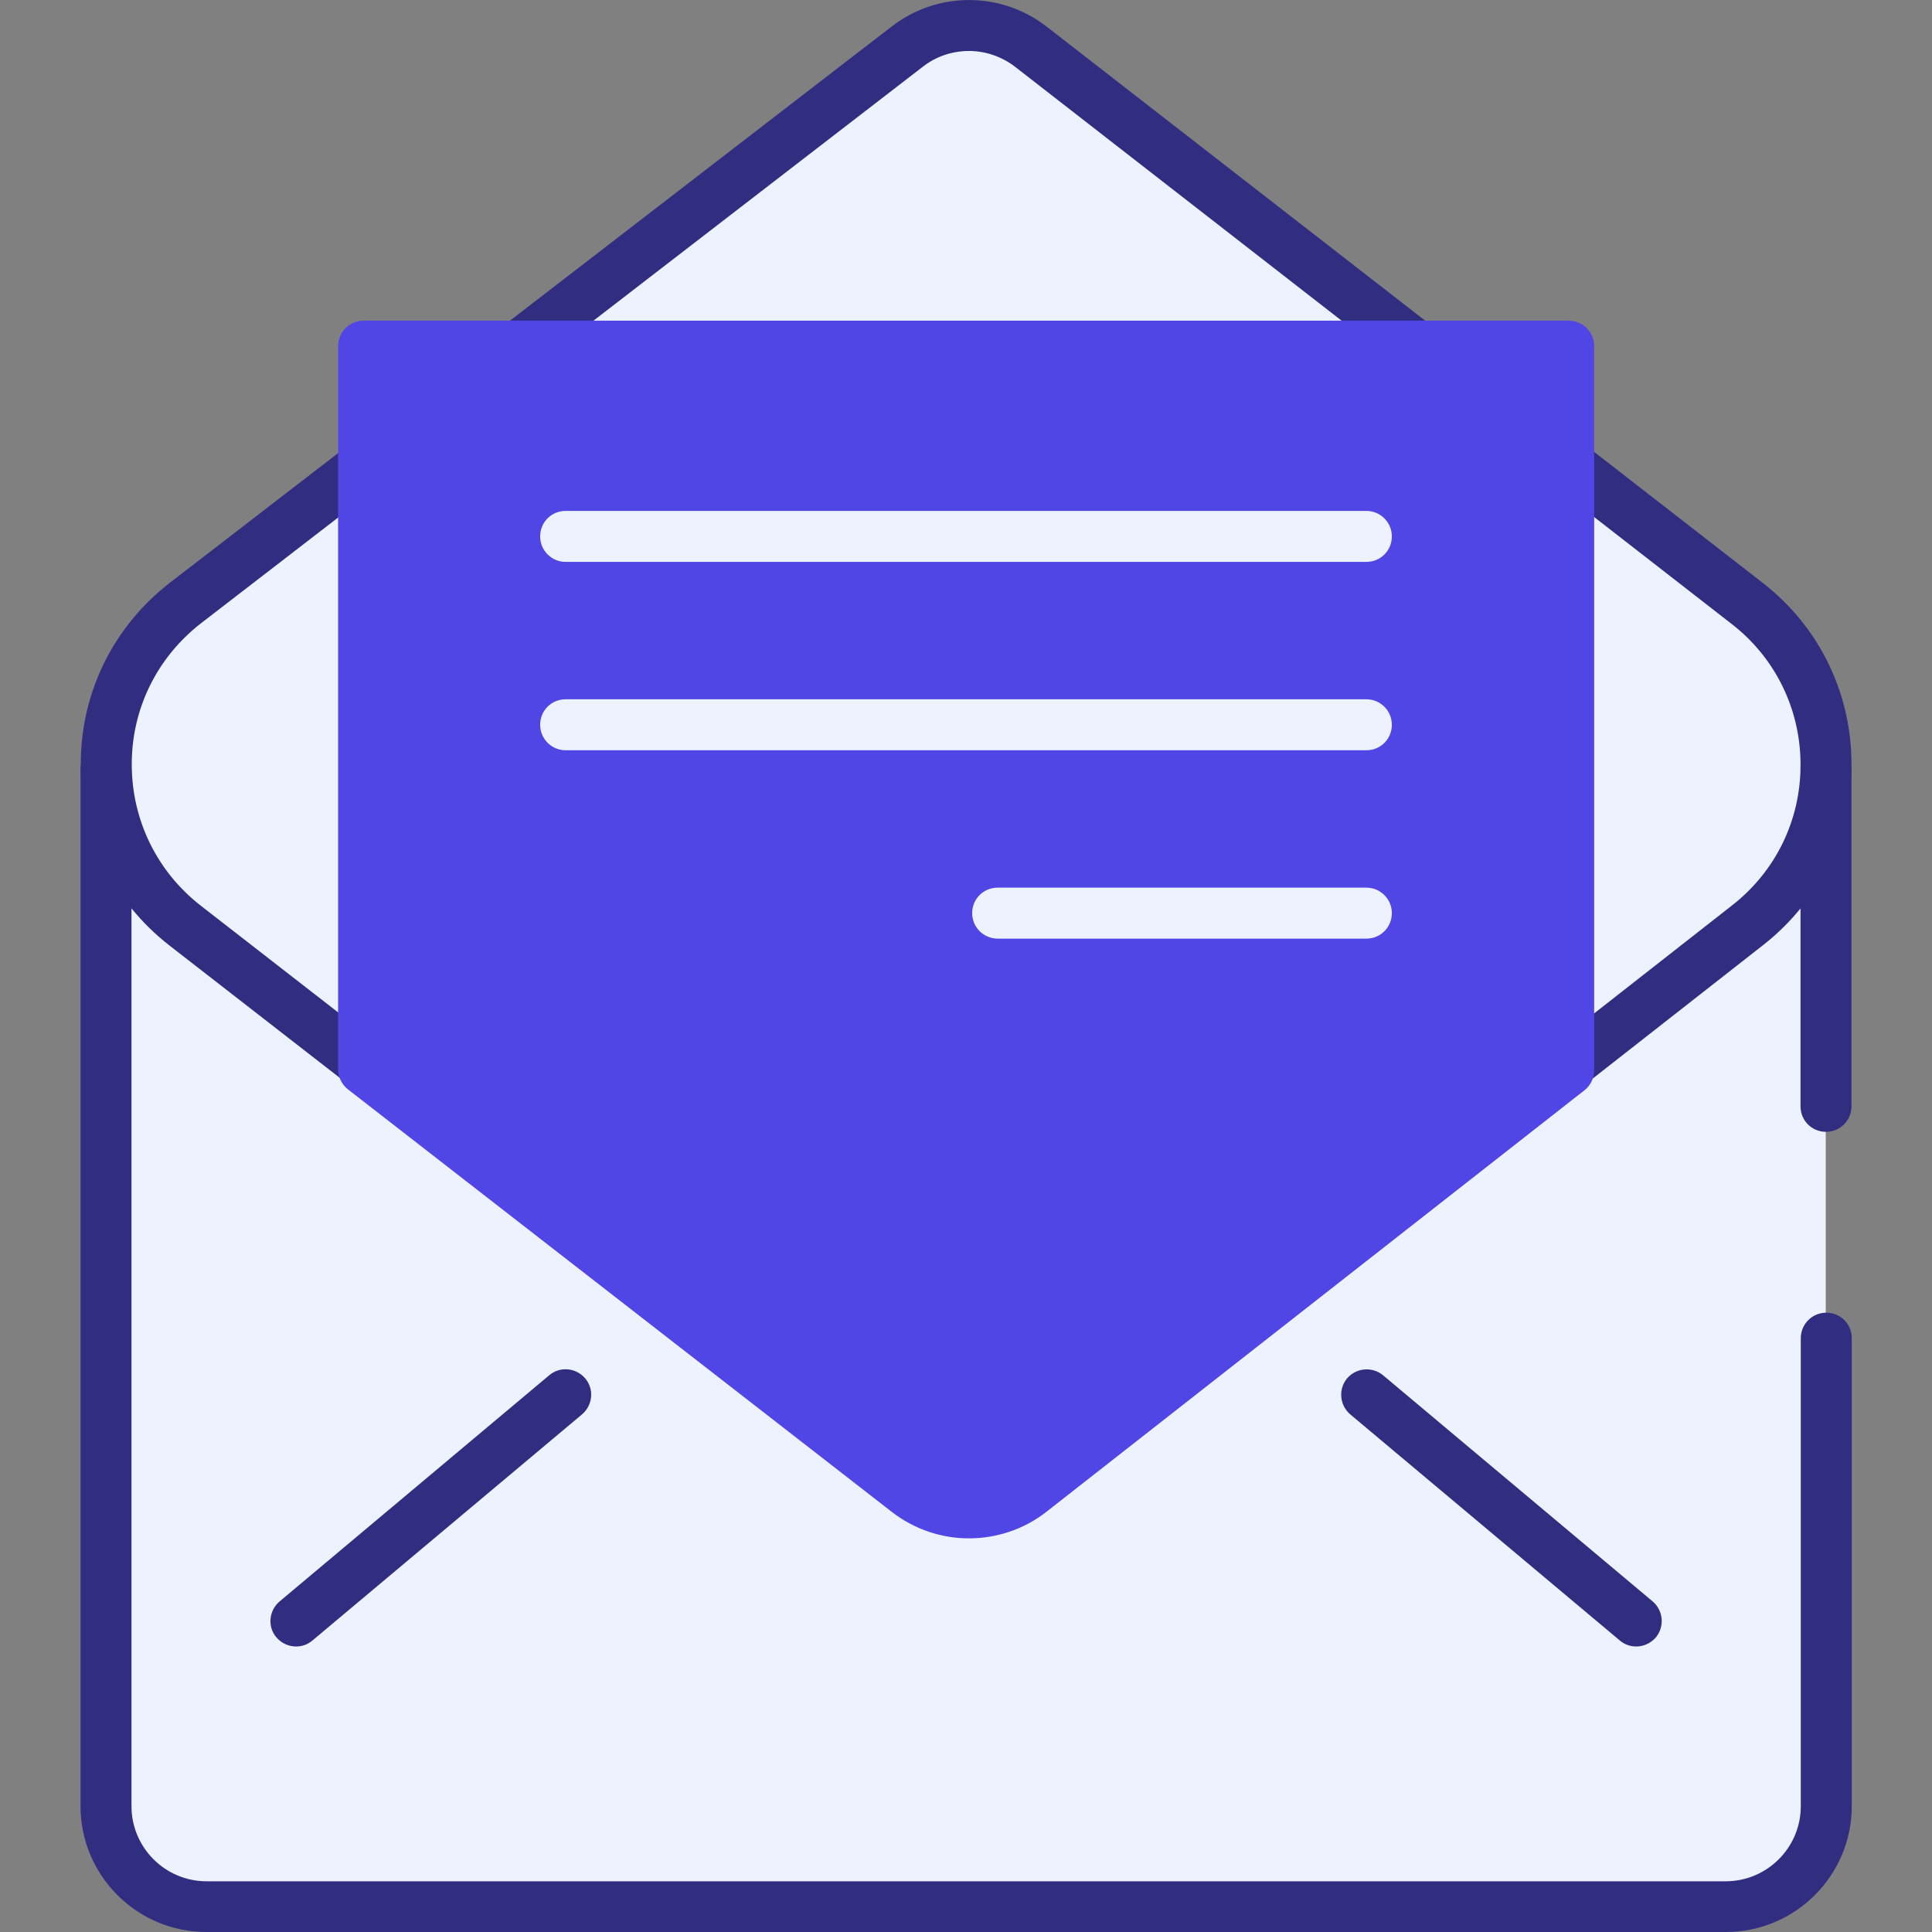
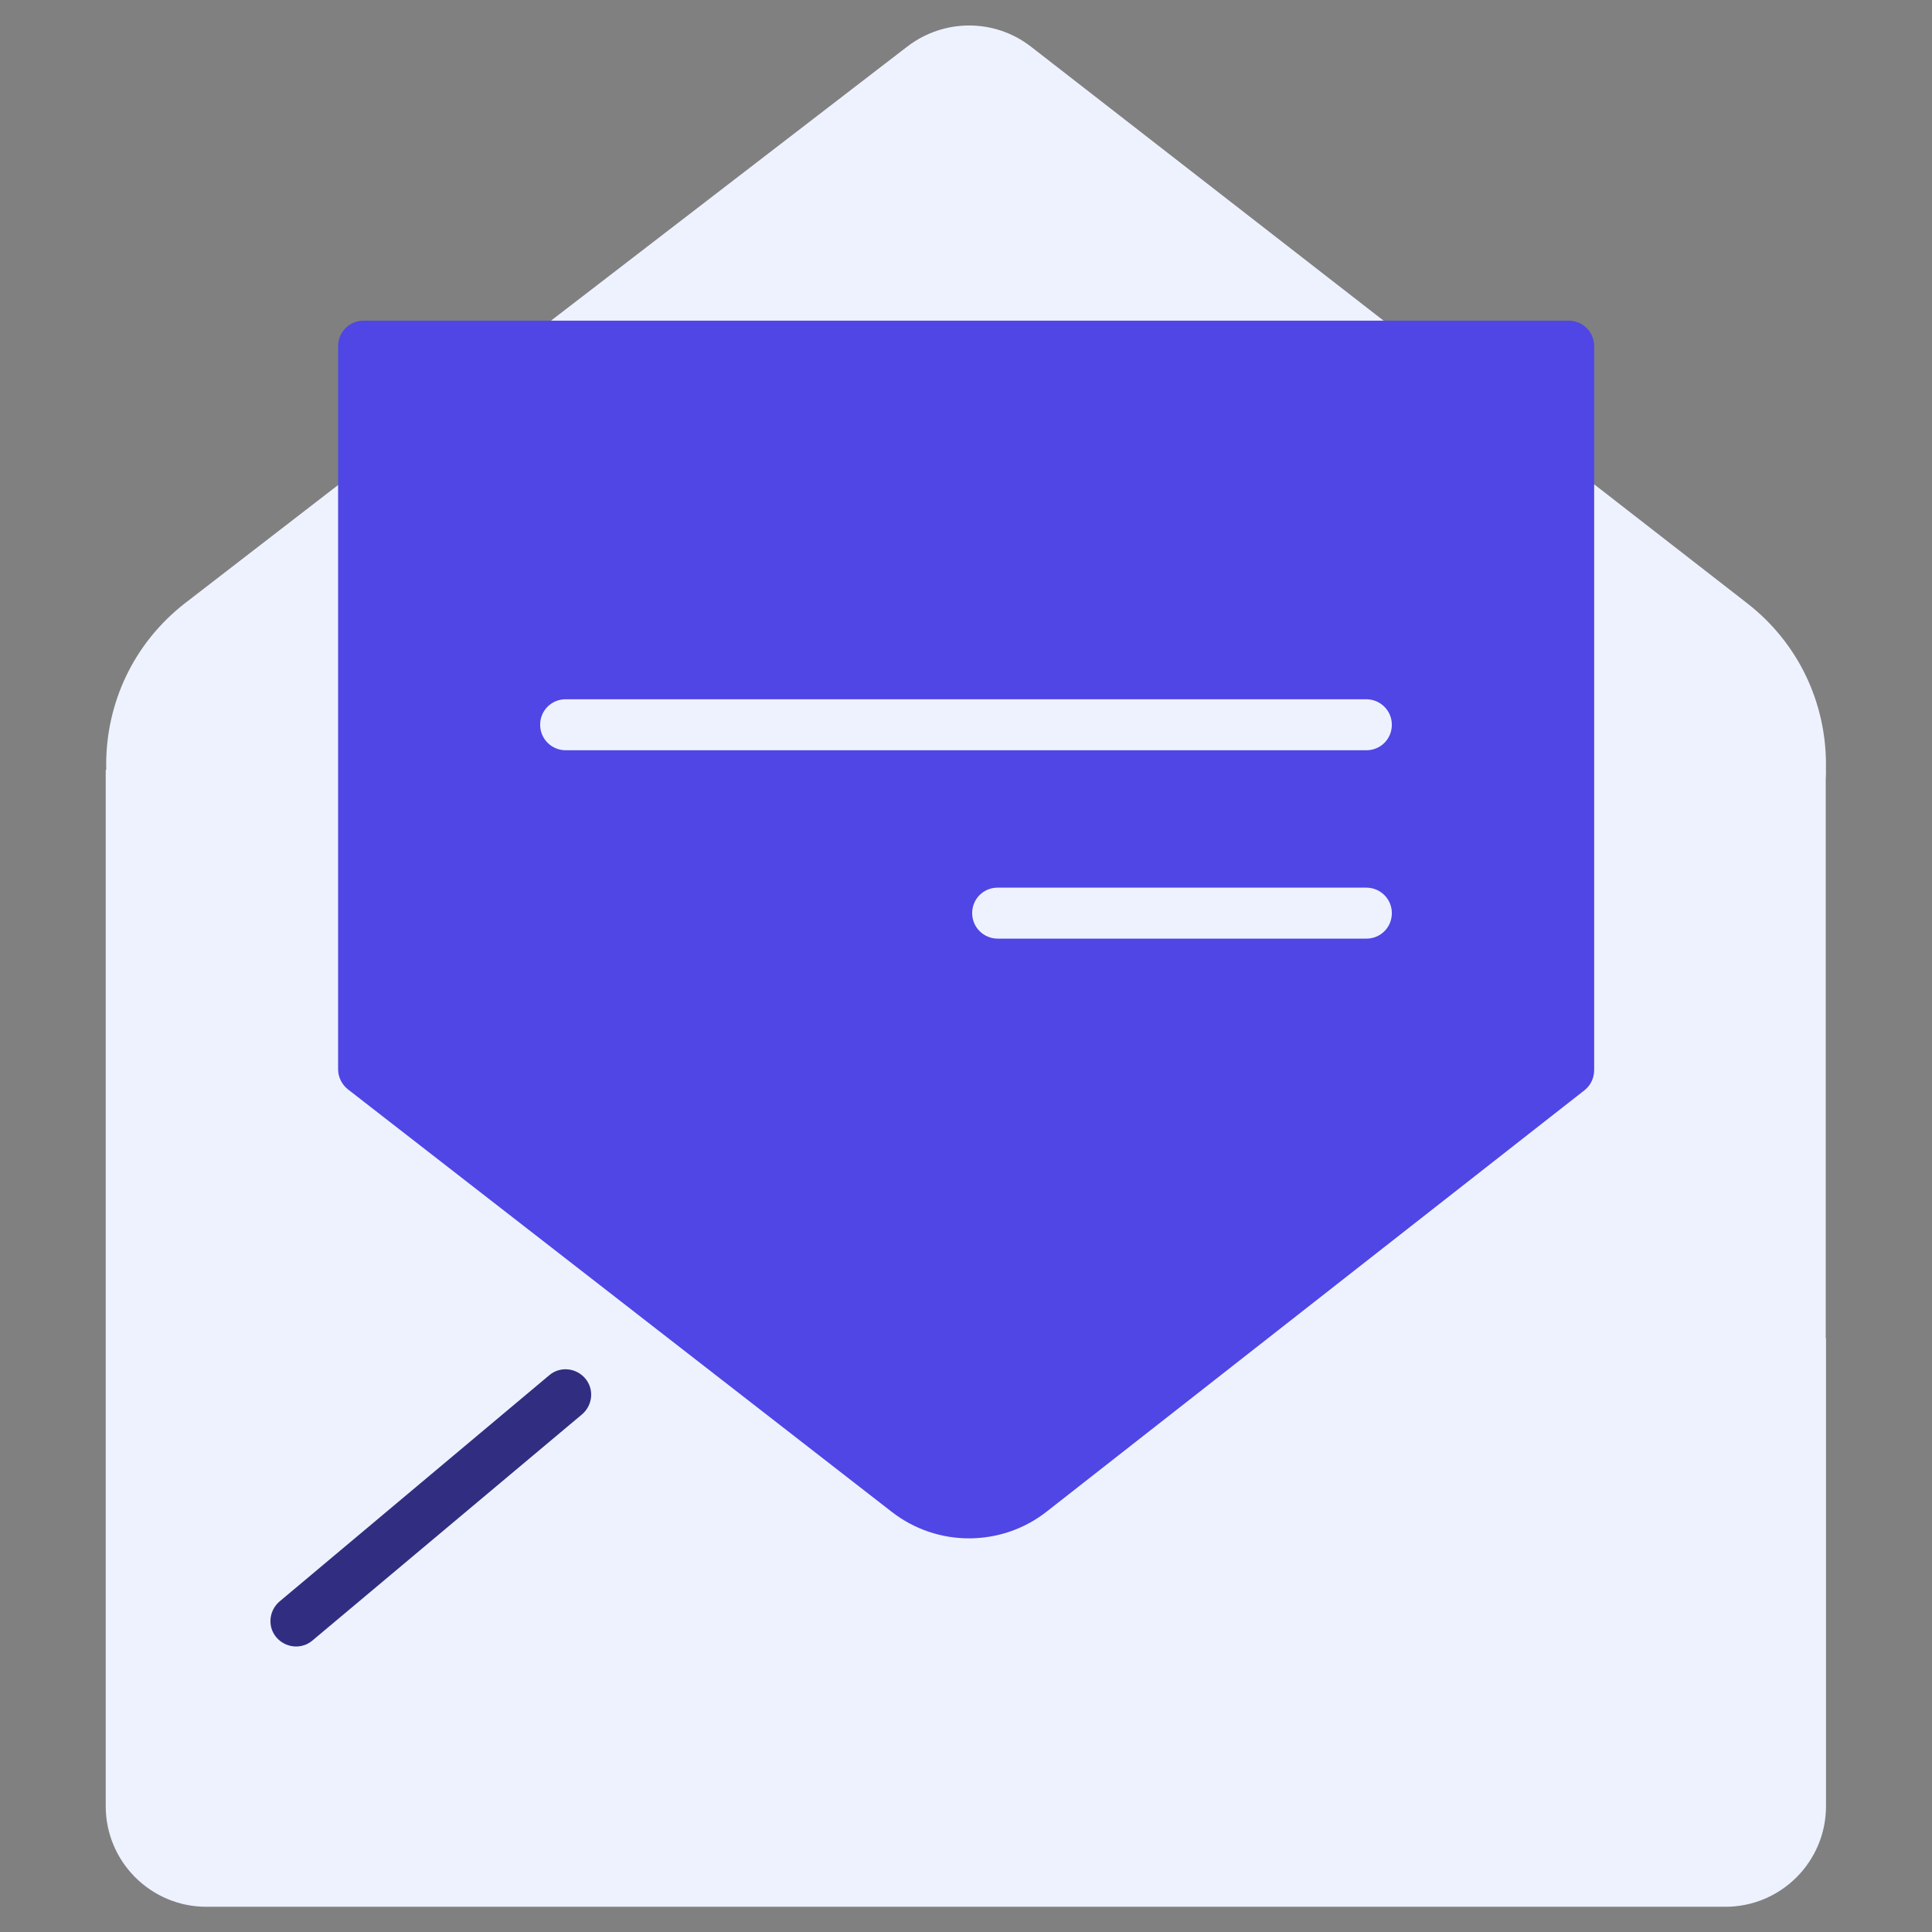
<svg xmlns="http://www.w3.org/2000/svg" width="72" height="72" viewBox="0 0 72 72" fill="none">
  <rect x="0" y="0" width="72" height="72" fill="#808080" stroke="none" />
  <g id="email 1">
    <g id="_ÃÃÃ_1">
      <path id="Vector" d="M68.05 49.87V67.31C68.05 69.38 66.37 71.06 64.3 71.06H7.69C5.62 71.06 3.94 69.38 3.94 67.31V28.69H68.04V49.87H68.05Z" fill="#EEF2FF" />
-       <path id="Vector_2" d="M64.3 72H7.69C5.1 72 3 69.89 3 67.31V28.69C3 28.17 3.42 27.74 3.95 27.74H68.05C68.57 27.74 69 28.16 69 28.69V41.23C69 41.75 68.58 42.18 68.05 42.18C67.52 42.18 67.1 41.76 67.1 41.23V29.64H4.9V67.31C4.9 68.85 6.15 70.11 7.7 70.11H64.31C65.85 70.11 67.11 68.86 67.11 67.31V49.87C67.11 49.35 67.53 48.92 68.06 48.92C68.59 48.92 69.01 49.34 69.01 49.87V67.31C69.01 69.9 66.9 72 64.32 72H64.3Z" fill="#312E81" />
      <path id="Vector_3" d="M65.13 34.47L58.459 39.69L38.419 55.39C37.059 56.45 35.16 56.45 33.8 55.39L13.54 39.65L6.89 34.49C2.97 31.44 2.98 25.5 6.92 22.46L13.54 17.35L19.559 12.7L33.819 1.73C35.18 0.69 37.06 0.69 38.41 1.73L52.54 12.71L58.459 17.31L65.11 22.48C69.02 25.52 69.029 31.42 65.13 34.47Z" fill="#EEF2FF" />
-       <path id="Vector_4" d="M36.11 57.14C35.09 57.14 34.08 56.81 33.23 56.15L6.32 35.24C4.21 33.6 3 31.14 3.01 28.47C3.01 25.8 4.23 23.34 6.34 21.71L33.24 0.98C34.94 -0.33 37.3 -0.32 38.99 0.98L65.69 21.72C67.79 23.35 68.99 25.8 69 28.46C69 31.11 67.81 33.57 65.72 35.21L39.01 56.13C38.16 56.8 37.13 57.13 36.11 57.13V57.14ZM36.11 1.9C35.51 1.9 34.9 2.09 34.4 2.48L7.5 23.22C5.86 24.49 4.91 26.4 4.91 28.48C4.91 30.55 5.84 32.47 7.48 33.75L34.39 54.66C35.41 55.45 36.82 55.45 37.84 54.66L64.55 33.74C66.18 32.47 67.11 30.55 67.1 28.49C67.1 26.43 66.16 24.51 64.53 23.25L37.83 2.49C37.32 2.1 36.72 1.9 36.11 1.9Z" fill="#312E81" />
      <path id="Vector_5" d="M11.03 61.36C10.76 61.36 10.49 61.24 10.3 61.02C9.96 60.62 10.02 60.02 10.42 59.68L20.47 51.25C20.87 50.91 21.47 50.97 21.81 51.37C22.15 51.77 22.09 52.37 21.69 52.71L11.64 61.14C11.46 61.29 11.25 61.36 11.03 61.36Z" fill="#312E81" />
-       <path id="Vector_6" d="M60.98 61.36C60.76 61.36 60.55 61.29 60.37 61.14L50.32 52.71C49.92 52.37 49.87 51.77 50.2 51.37C50.54 50.97 51.14 50.92 51.54 51.25L61.59 59.68C61.99 60.02 62.04 60.62 61.71 61.02C61.52 61.24 61.25 61.36 60.98 61.36Z" fill="#312E81" />
      <path id="Vector_7" d="M58.46 12.9V39.88L38.42 55.58C37.06 56.64 35.16 56.64 33.8 55.58L13.54 39.84V12.9H58.46Z" fill="#4F46E5" />
      <path id="Vector_8" d="M36.11 57.33C35.09 57.33 34.08 57 33.23 56.34L12.97 40.6C12.74 40.42 12.6 40.14 12.6 39.85V12.9C12.6 12.38 13.02 11.95 13.55 11.95H58.46C58.98 11.95 59.41 12.37 59.41 12.9V39.88C59.41 40.17 59.28 40.45 59.05 40.63L39.01 56.33C38.16 57 37.13 57.33 36.11 57.33ZM14.49 39.38L34.39 54.84C35.41 55.63 36.82 55.63 37.84 54.84L57.51 39.43V13.85H14.49V39.38Z" fill="#4F46E5" />
-       <path id="Vector_9" d="M50.92 20.94H21.08C20.56 20.94 20.13 20.52 20.13 19.99C20.13 19.46 20.55 19.04 21.08 19.04H50.92C51.44 19.04 51.87 19.46 51.87 19.99C51.87 20.52 51.45 20.94 50.92 20.94Z" fill="#EEF2FF" />
      <path id="Vector_10" d="M50.92 27.96H21.08C20.56 27.96 20.13 27.54 20.13 27.01C20.13 26.48 20.55 26.06 21.08 26.06H50.92C51.44 26.06 51.87 26.48 51.87 27.01C51.87 27.54 51.45 27.96 50.92 27.96Z" fill="#EEF2FF" />
      <path id="Vector_11" d="M50.92 34.98H37.181C36.66 34.98 36.23 34.56 36.23 34.03C36.23 33.5 36.651 33.08 37.181 33.08H50.92C51.441 33.08 51.87 33.5 51.87 34.03C51.87 34.56 51.45 34.98 50.92 34.98Z" fill="#EEF2FF" />
    </g>
  </g>
</svg>